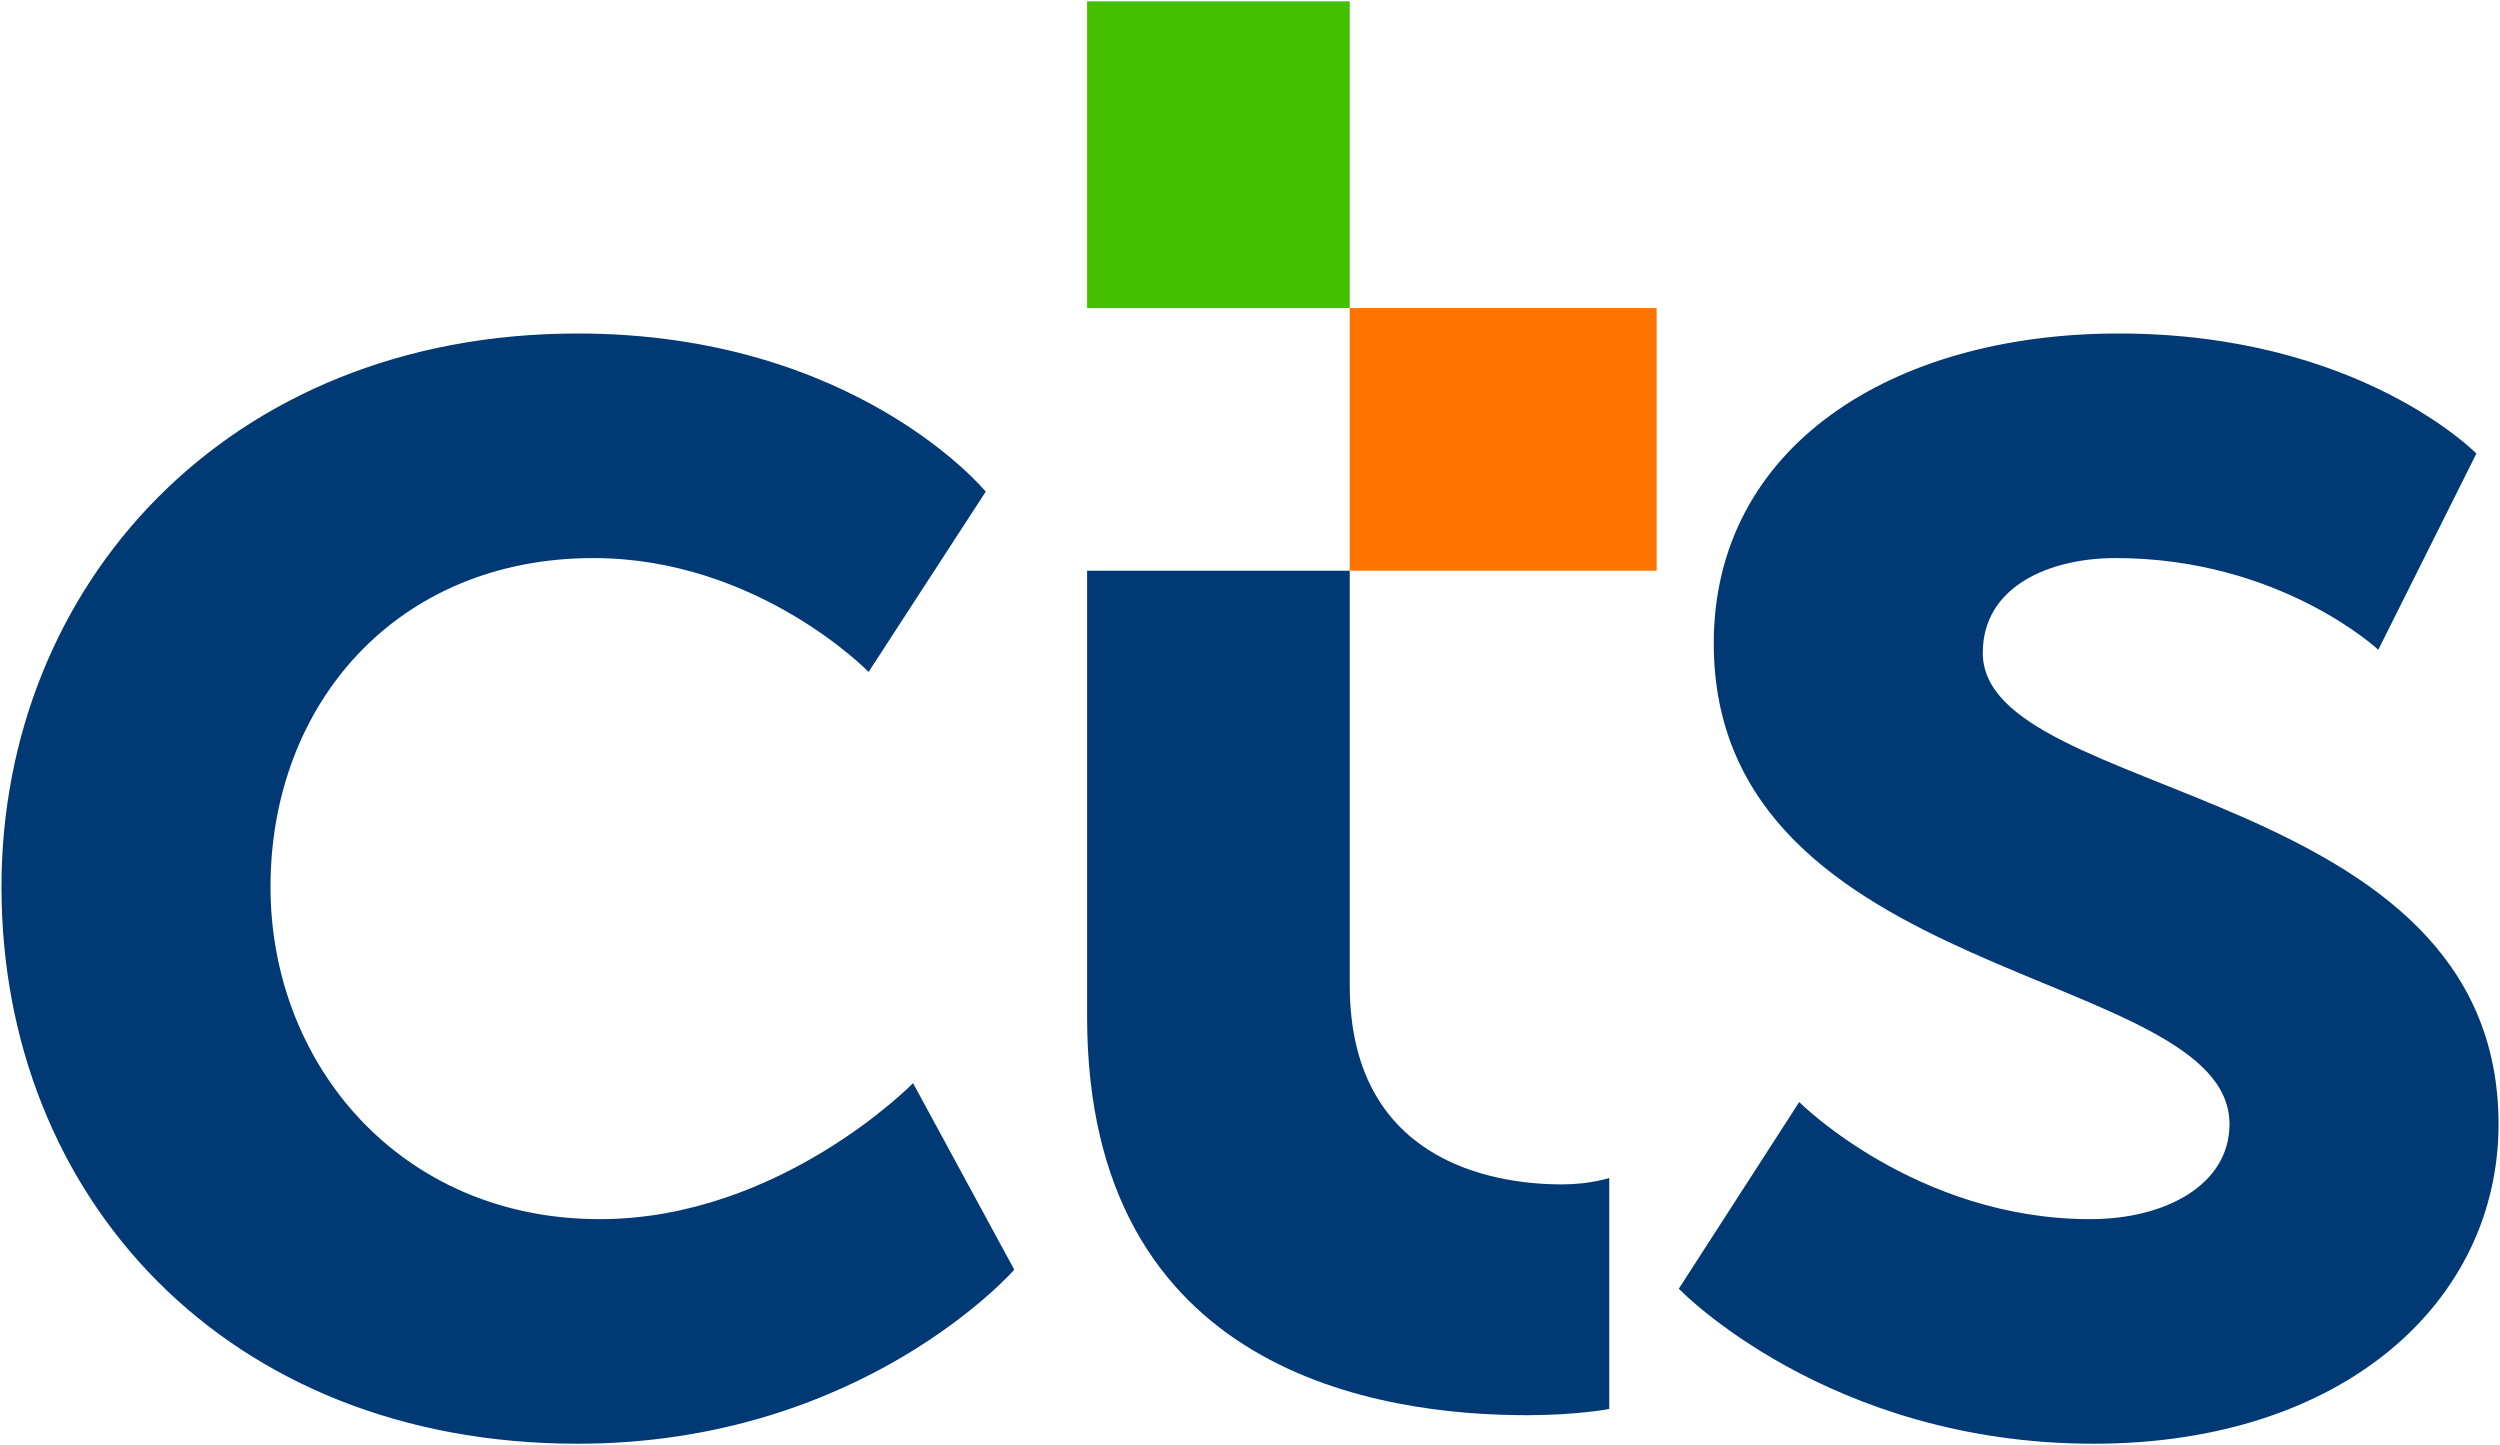
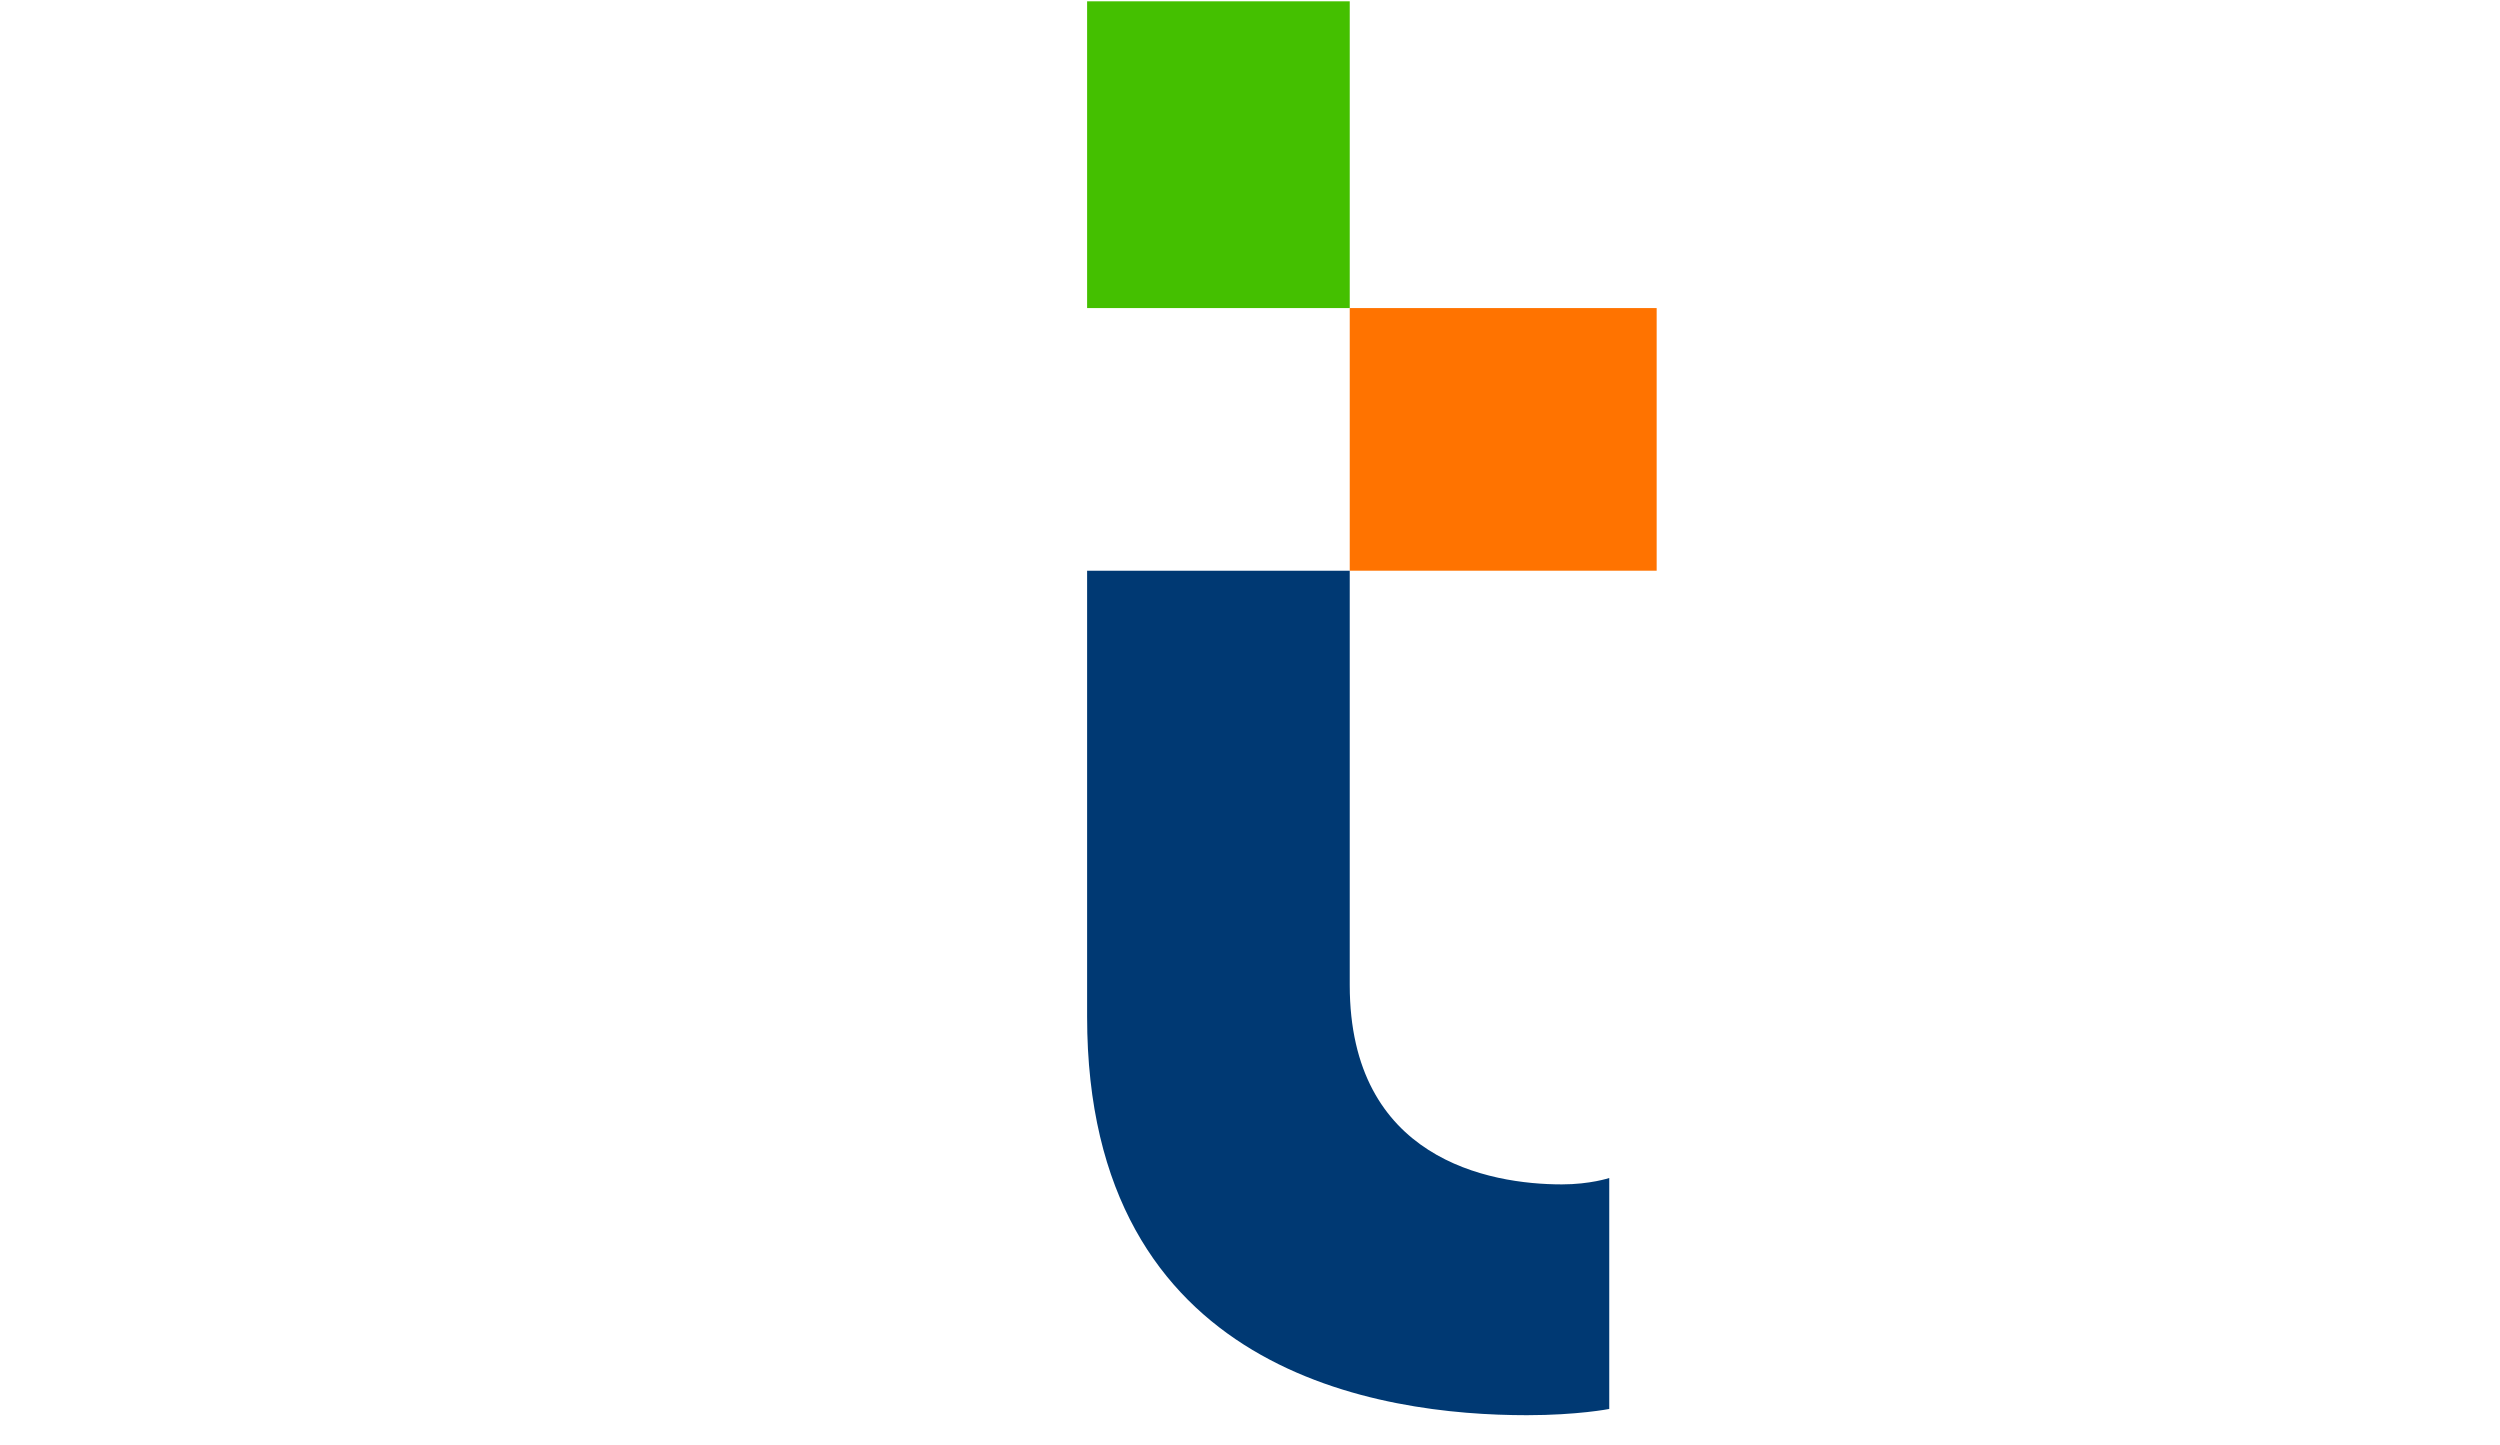
<svg xmlns="http://www.w3.org/2000/svg" version="1.2" viewBox="0 0 1524 881">
-   <path fill="#003973" d="M352.1 203.3c169.7 0 248.8 96.4 248.8 96.4l-71.4 109.9s-67.5-69.4-167.8-69.4c-119.6 0-196.8 88.7-196.8 200.5 0 108 79.1 202.5 200.7 202.5 109.9 0 191-82.9 191-82.9L618.3 774s-92.6 106.1-266.2 106.1C137.9 880.1.9 729.7.9 540.7c0-183.2 137-337.4 351.2-337.4zm744.7 468.5s71.3 71.4 177.4 71.4c46.3 0 84.9-21.2 84.9-57.9 0-96.4-314.4-84.8-314.4-293.1 0-119.5 108-188.9 246.9-188.9 146.6 0 218 73.2 218 73.2l-59.8 119.6s-59.8-55.9-160.1-55.9c-40.5 0-81 17.3-81 57.8 0 90.6 314.4 79.1 314.4 287.3 0 108-94.5 194.8-246.9 194.8-162.1 0-252.8-94.5-252.8-94.5z" />
  <path fill="#44c000" d="M662.7.8h160.1v187H662.7z" />
  <path fill="#ff7300" d="M822.8 187.8h187.1v160.1H822.8z" />
  <path fill="#003973" fill-rule="evenodd" d="M822.8 347.9v252.6c0 106 84.9 121.5 129.3 121.5 17.3 0 28.9-3.9 28.9-3.9v140.8s-19.3 3.8-50.2 3.8c-88.7 0-268.1-25.1-268.1-242.9V347.9z" />
</svg>